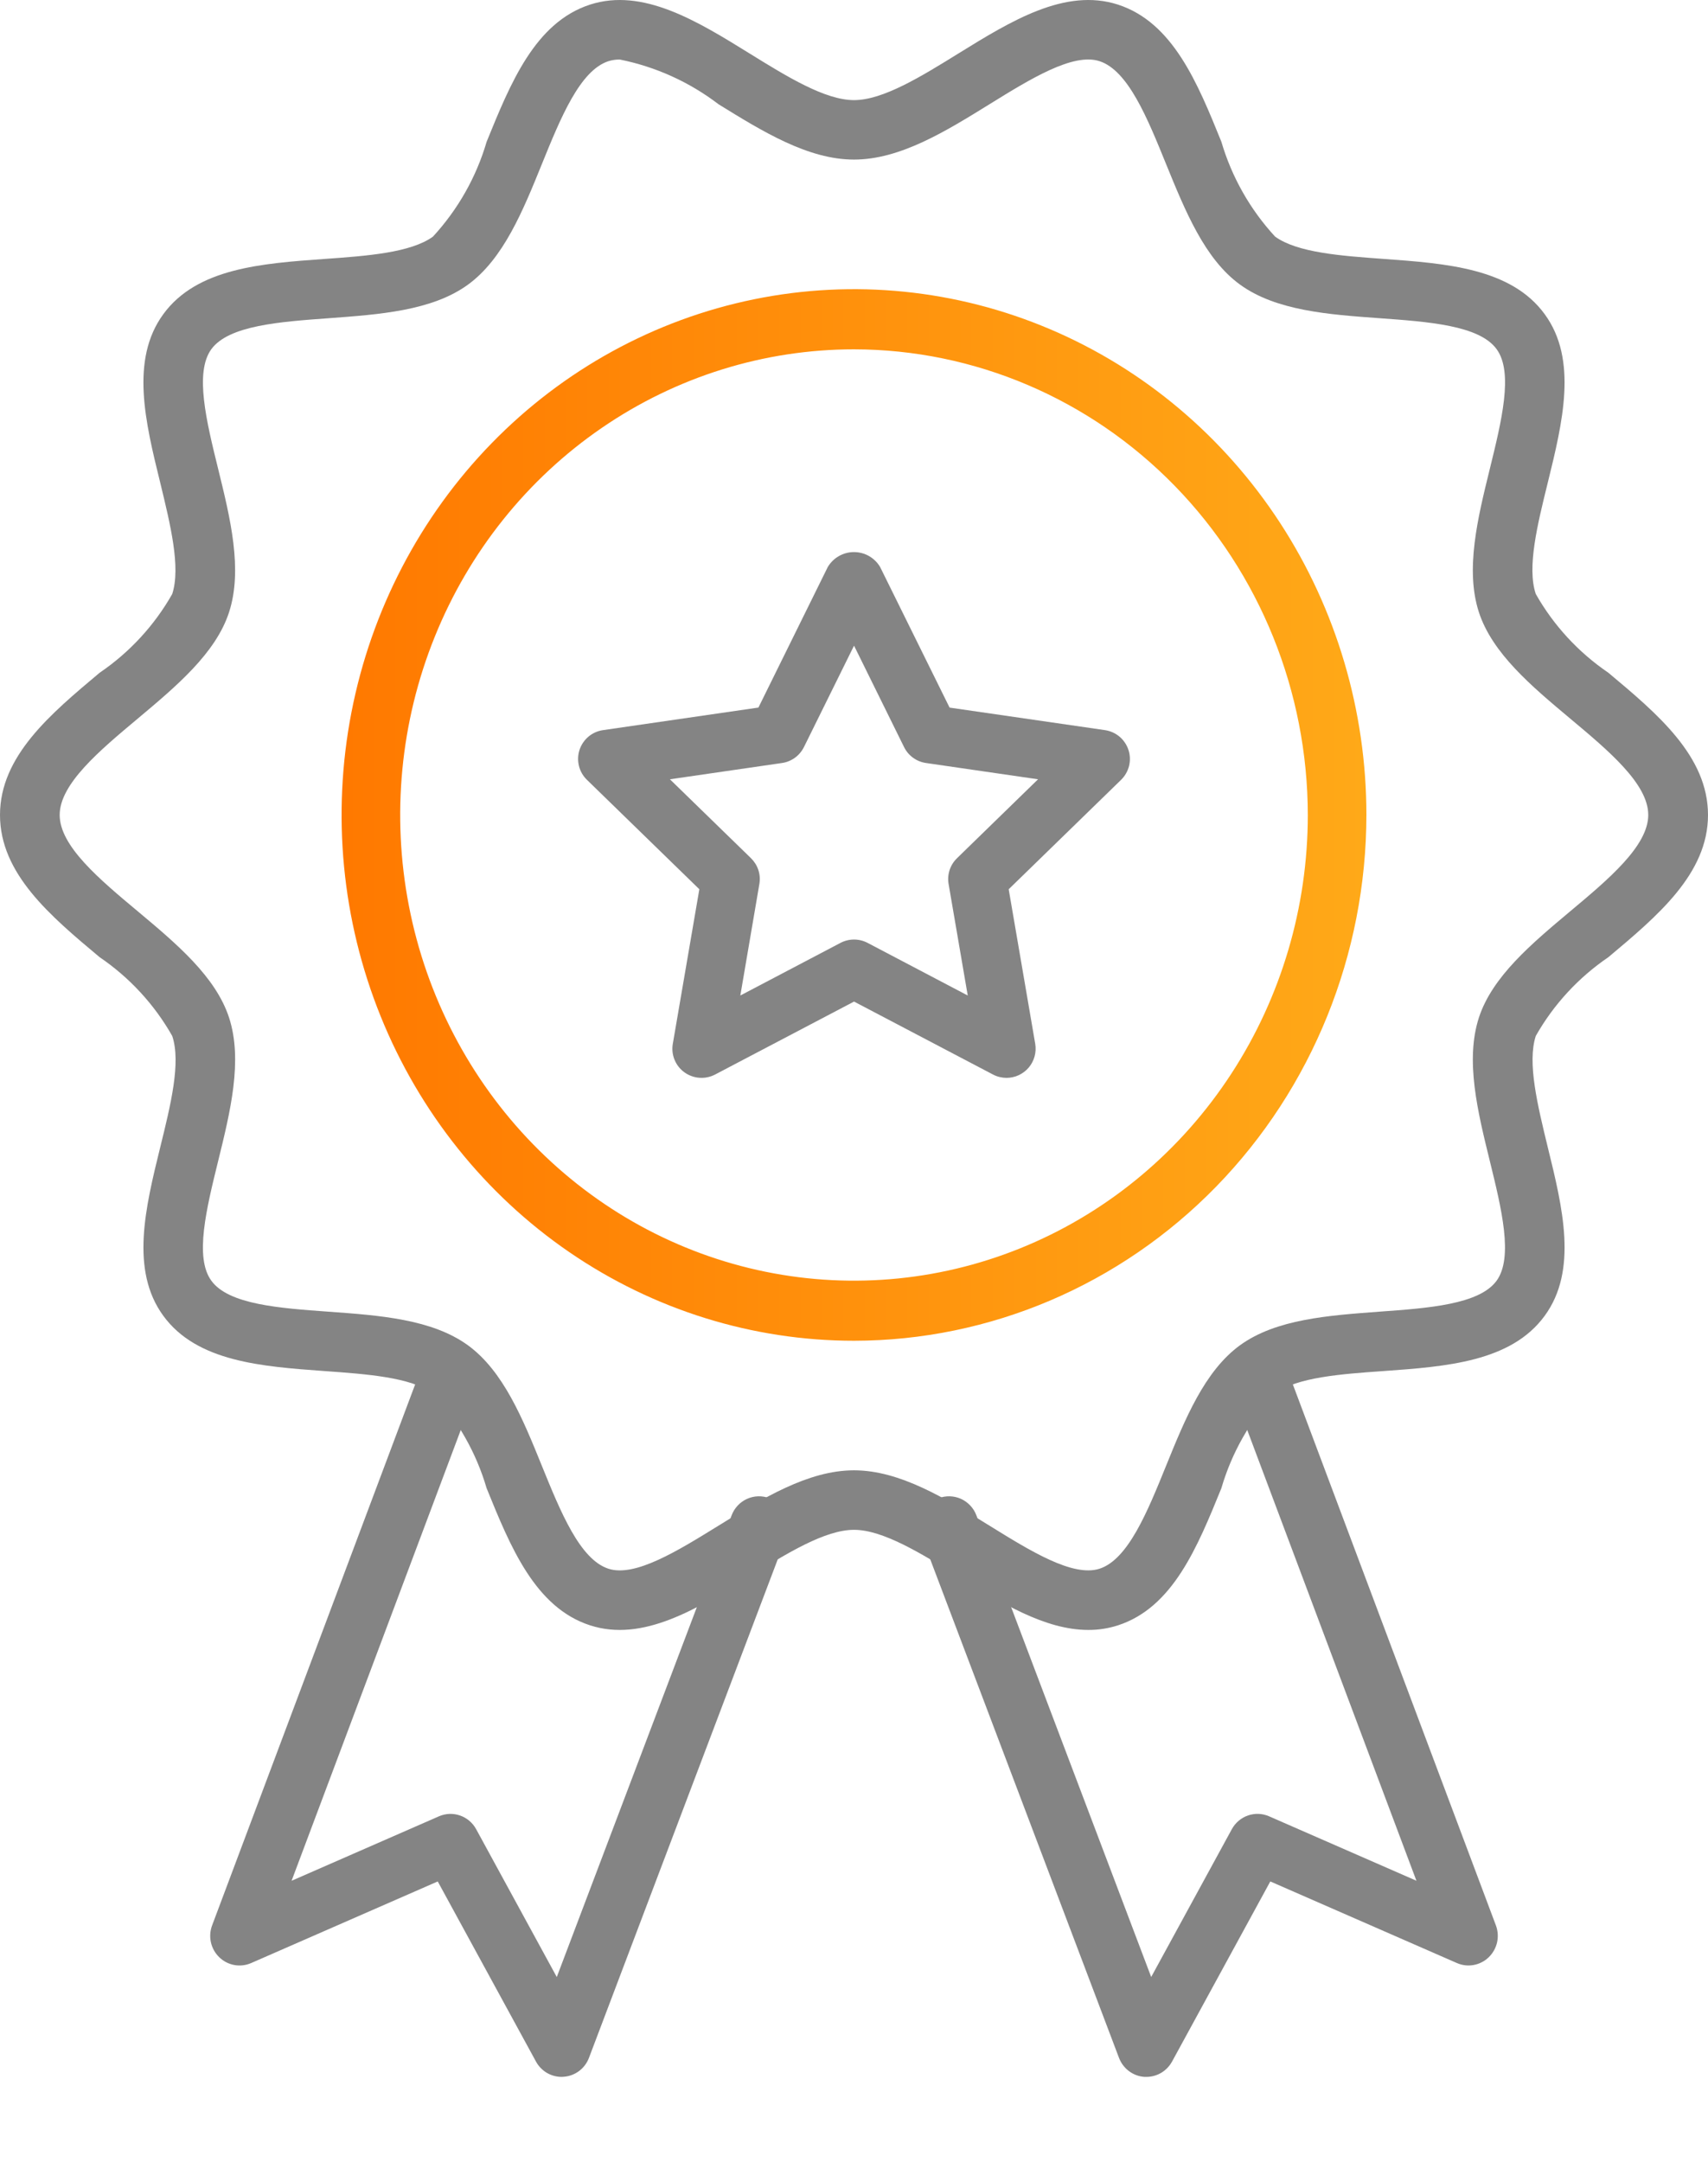
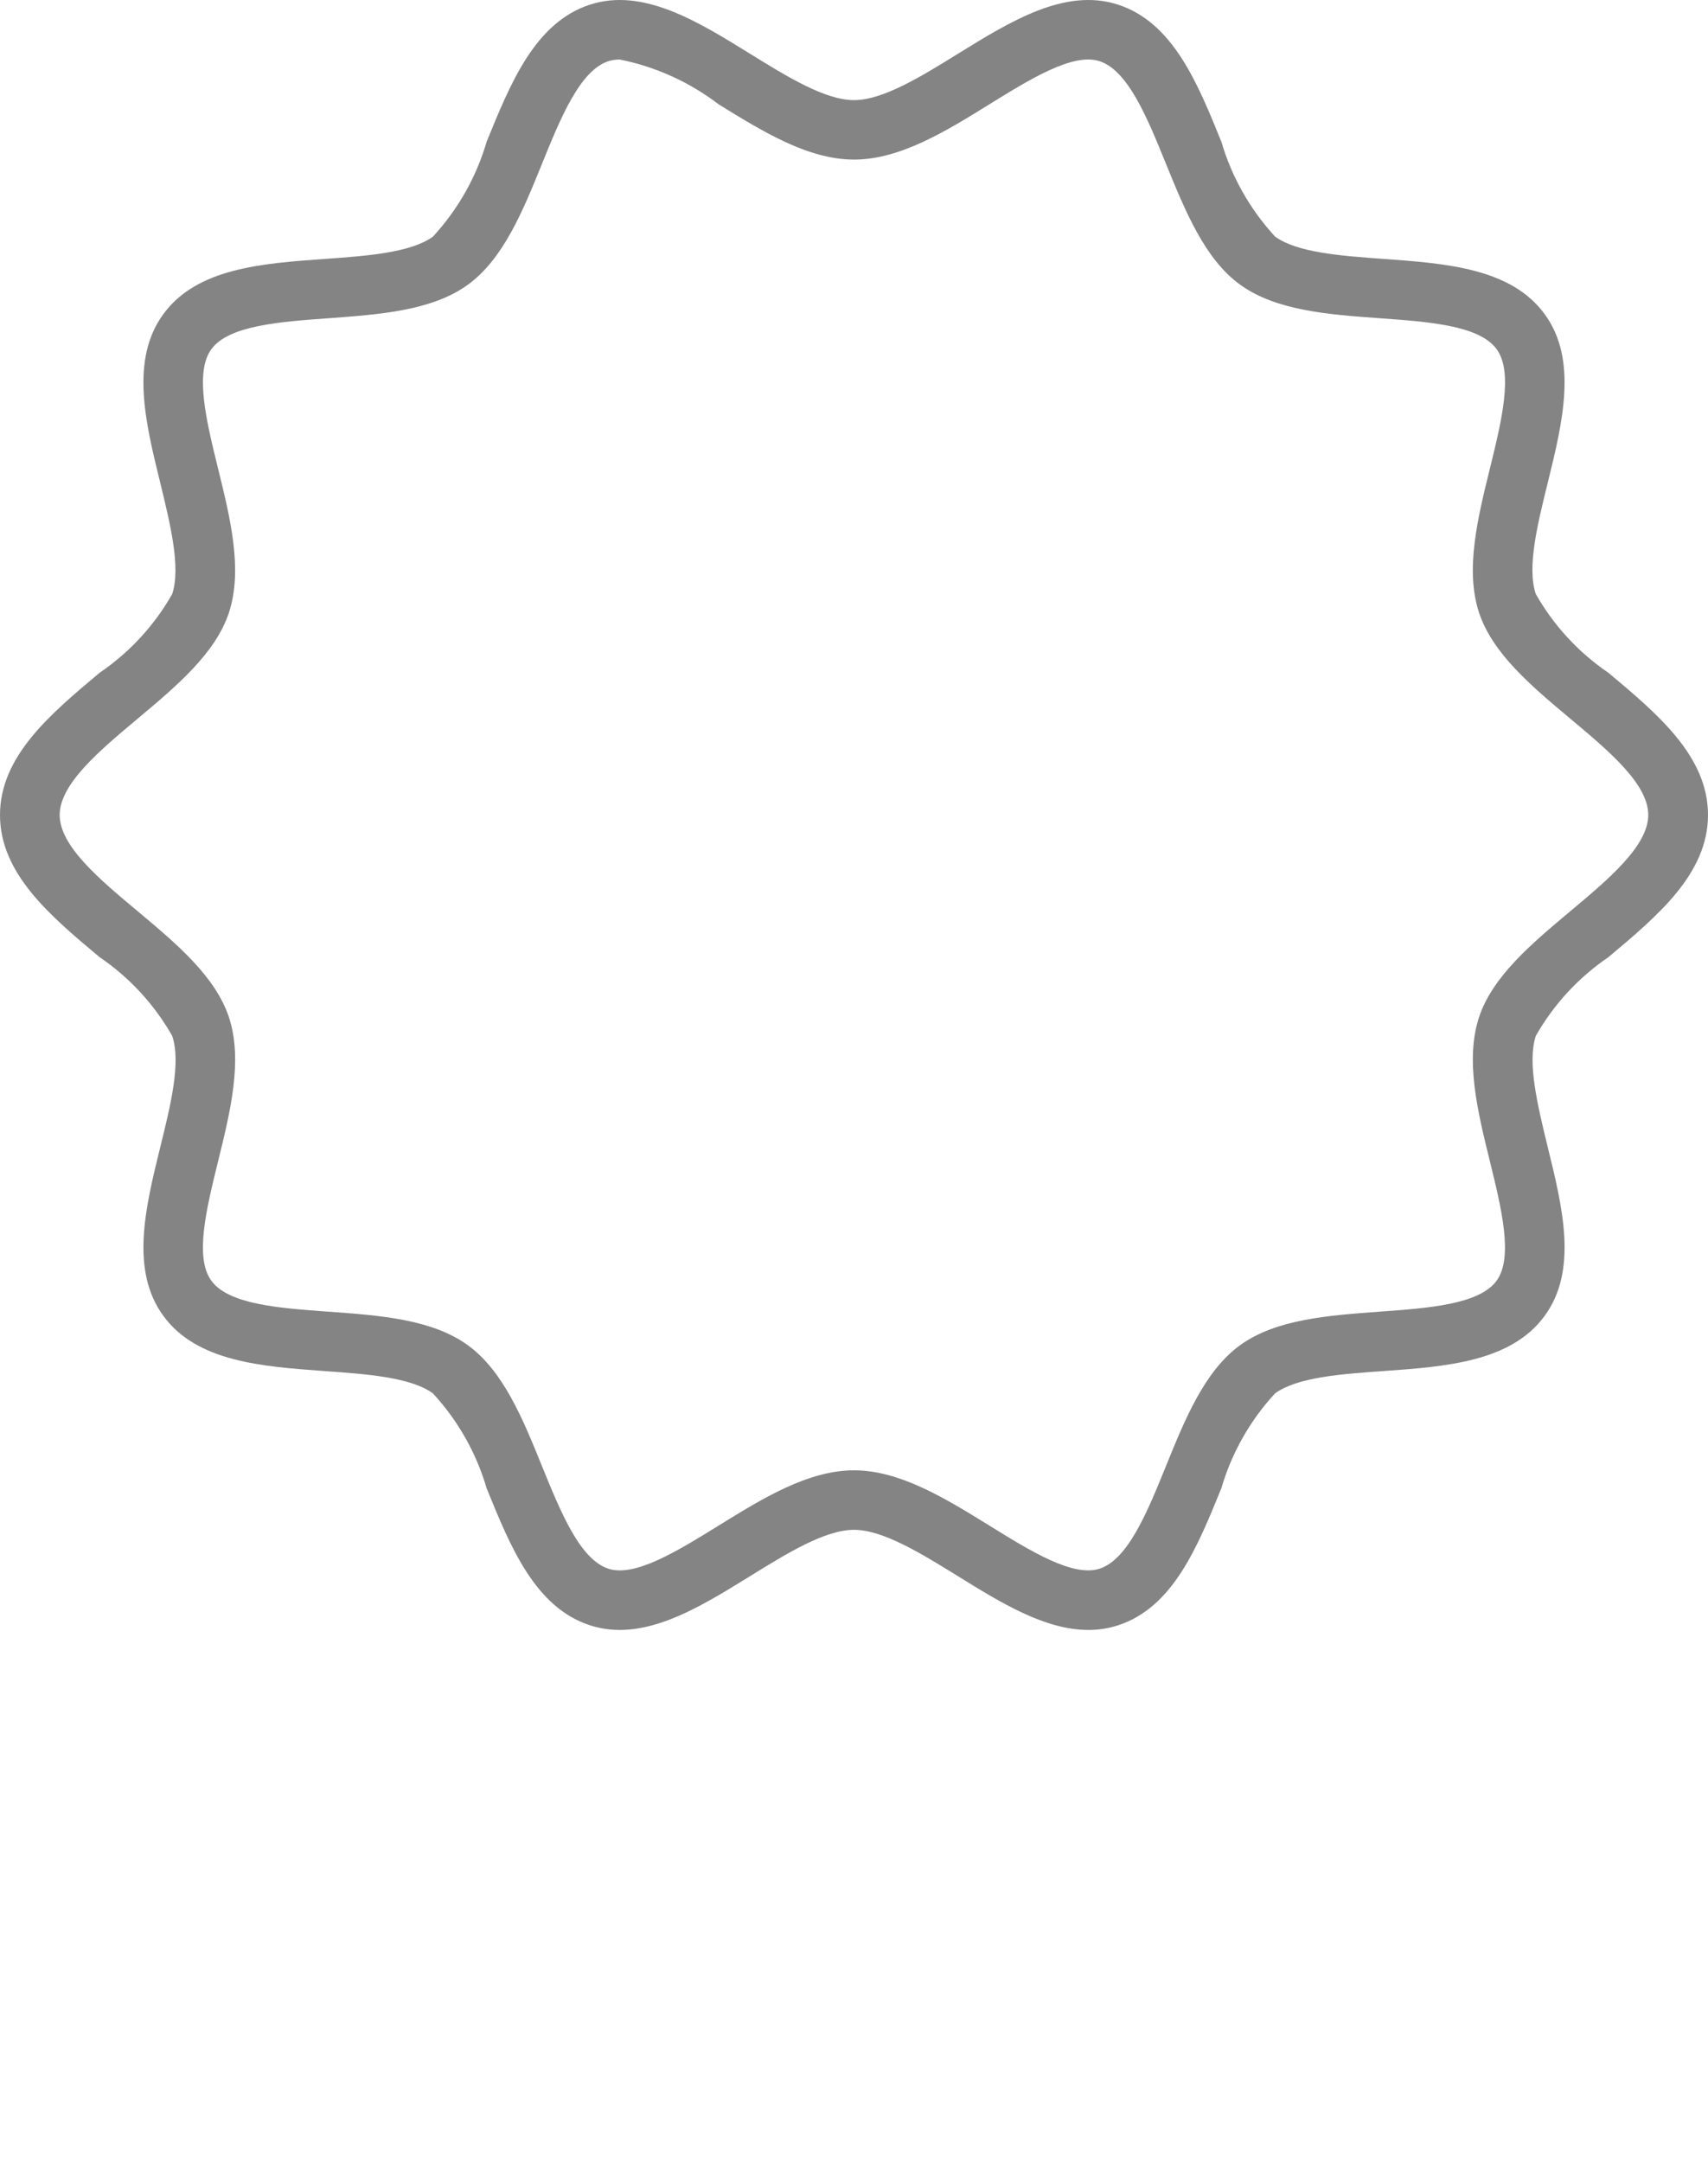
<svg xmlns="http://www.w3.org/2000/svg" width="49" height="62" viewBox="0 0 49 62" fill="none">
  <path d="M31.22 46.738C29.976 46.738 28.713 45.958 27.485 45.198C26.426 44.544 25.331 43.867 24.5 43.867C23.668 43.867 22.573 44.544 21.515 45.198C20.005 46.132 18.444 47.097 16.928 46.606C15.35 46.094 14.643 44.356 13.96 42.674C13.664 41.661 13.136 40.731 12.42 39.955C11.783 39.492 10.527 39.402 9.313 39.315C7.516 39.185 5.648 39.051 4.685 37.73C3.73 36.423 4.171 34.626 4.599 32.888C4.892 31.699 5.198 30.47 4.941 29.706C4.43 28.804 3.717 28.031 2.858 27.447C1.453 26.271 0 25.058 0 23.369C0 21.68 1.455 20.468 2.858 19.291C3.717 18.707 4.429 17.935 4.941 17.033C5.19 16.265 4.887 15.04 4.599 13.851C4.171 12.113 3.729 10.316 4.685 9.009C5.648 7.688 7.509 7.554 9.313 7.425C10.528 7.339 11.784 7.247 12.421 6.785C13.137 6.008 13.665 5.077 13.961 4.064C14.646 2.382 15.35 0.643 16.928 0.132C18.444 -0.358 20.009 0.607 21.515 1.54C22.574 2.195 23.669 2.871 24.5 2.871C25.332 2.871 26.427 2.195 27.485 1.54C28.995 0.607 30.555 -0.358 32.072 0.132C33.651 0.644 34.357 2.382 35.039 4.064C35.337 5.077 35.864 6.008 36.58 6.784C37.217 7.246 38.473 7.336 39.687 7.424C41.484 7.554 43.352 7.688 44.315 9.009C45.27 10.316 44.829 12.113 44.401 13.85C44.108 15.039 43.802 16.269 44.059 17.032C44.57 17.934 45.283 18.707 46.142 19.291C47.547 20.467 49 21.68 49 23.369C49 25.058 47.545 26.27 46.142 27.447C45.283 28.031 44.57 28.804 44.059 29.706C43.81 30.474 44.113 31.698 44.401 32.888C44.829 34.626 45.271 36.423 44.315 37.73C43.352 39.051 41.491 39.186 39.687 39.315C38.472 39.4 37.216 39.492 36.579 39.955C35.862 40.731 35.335 41.662 35.039 42.675C34.354 44.357 33.65 46.096 32.071 46.607C31.796 46.695 31.509 46.74 31.22 46.738ZM17.78 1.707C17.67 1.706 17.561 1.722 17.456 1.754C16.636 2.02 16.082 3.384 15.546 4.704C15.004 6.041 14.442 7.424 13.423 8.164C12.39 8.913 10.886 9.017 9.431 9.125C8.02 9.227 6.56 9.333 6.063 10.013C5.577 10.679 5.923 12.085 6.258 13.444C6.608 14.865 6.969 16.334 6.57 17.56C6.187 18.734 5.054 19.682 3.96 20.599C2.865 21.515 1.712 22.476 1.712 23.369C1.712 24.263 2.855 25.215 3.961 26.139C5.066 27.063 6.186 28.004 6.571 29.179C6.97 30.404 6.608 31.873 6.258 33.294C5.924 34.654 5.574 36.059 6.064 36.725C6.56 37.408 8.02 37.511 9.432 37.613C10.886 37.718 12.391 37.826 13.423 38.575C14.442 39.315 15.004 40.697 15.546 42.034C16.082 43.353 16.636 44.718 17.456 44.983C18.215 45.23 19.435 44.476 20.613 43.748C21.875 42.968 23.18 42.161 24.5 42.161C25.819 42.161 27.124 42.968 28.387 43.748C29.564 44.477 30.779 45.228 31.543 44.983C32.363 44.717 32.917 43.353 33.452 42.034C33.995 40.697 34.556 39.314 35.575 38.574C36.608 37.825 38.112 37.721 39.568 37.612C40.979 37.511 42.438 37.405 42.935 36.725C43.421 36.058 43.075 34.653 42.741 33.293C42.391 31.873 42.03 30.403 42.428 29.178C42.811 28.004 43.944 27.056 45.038 26.139C46.133 25.223 47.286 24.262 47.286 23.368C47.286 22.475 46.144 21.523 45.038 20.598C43.933 19.673 42.813 18.733 42.428 17.558C42.03 16.333 42.391 14.863 42.741 13.443C43.075 12.083 43.425 10.678 42.935 10.011C42.439 9.329 40.979 9.226 39.568 9.124C38.113 9.019 36.608 8.91 35.576 8.162C34.557 7.424 33.999 6.041 33.453 4.704C32.917 3.384 32.363 2.02 31.543 1.754C30.785 1.507 29.564 2.261 28.387 2.989C27.125 3.77 25.82 4.576 24.5 4.576C23.181 4.576 21.876 3.769 20.613 2.989C19.779 2.352 18.81 1.913 17.78 1.707Z" fill="url(#paint0_linear)" />
-   <path d="M24.5 38.446C21.593 38.446 18.75 37.562 16.333 35.905C13.916 34.249 12.032 31.894 10.919 29.139C9.806 26.384 9.515 23.353 10.082 20.428C10.65 17.503 12.05 14.817 14.106 12.708C16.161 10.6 18.781 9.164 21.632 8.582C24.484 8 27.439 8.299 30.125 9.44C32.812 10.581 35.107 12.514 36.723 14.993C38.338 17.472 39.2 20.387 39.2 23.369C39.196 27.367 37.646 31.199 34.89 34.026C32.134 36.852 28.397 38.442 24.5 38.446ZM24.5 10.017C21.925 10.017 19.408 10.8 17.267 12.268C15.126 13.735 13.457 15.82 12.472 18.26C11.486 20.7 11.229 23.385 11.731 25.976C12.233 28.566 13.474 30.945 15.294 32.812C17.115 34.68 19.435 35.952 21.961 36.467C24.486 36.982 27.104 36.717 29.483 35.706C31.862 34.696 33.895 32.984 35.325 30.788C36.756 28.592 37.519 26.01 37.519 23.369C37.515 19.829 36.142 16.435 33.702 13.932C31.261 11.429 27.952 10.021 24.5 10.017Z" fill="url(#paint1_linear)" />
-   <path d="M28.876 30.908C28.741 30.907 28.607 30.875 28.488 30.812L24.501 28.72L20.515 30.812C20.377 30.884 20.221 30.917 20.066 30.905C19.91 30.894 19.761 30.84 19.634 30.748C19.508 30.657 19.41 30.532 19.351 30.387C19.292 30.243 19.275 30.085 19.302 29.931L20.063 25.499L16.837 22.36C16.726 22.252 16.646 22.114 16.609 21.962C16.572 21.811 16.577 21.652 16.625 21.504C16.674 21.356 16.762 21.224 16.882 21.123C17.001 21.023 17.146 20.958 17.301 20.936L21.758 20.289L23.748 16.258C23.826 16.128 23.935 16.02 24.067 15.945C24.198 15.87 24.347 15.831 24.499 15.831C24.65 15.831 24.799 15.87 24.931 15.945C25.062 16.02 25.172 16.128 25.249 16.258L27.242 20.29L31.699 20.936C31.854 20.959 31.999 21.024 32.118 21.124C32.237 21.225 32.326 21.357 32.374 21.505C32.423 21.653 32.428 21.812 32.391 21.963C32.353 22.114 32.274 22.252 32.163 22.361L28.938 25.499L29.699 29.931C29.719 30.051 29.713 30.174 29.681 30.291C29.649 30.409 29.592 30.518 29.514 30.611C29.435 30.704 29.337 30.778 29.227 30.83C29.117 30.881 28.997 30.907 28.875 30.908H28.876ZM24.501 26.941C24.637 26.941 24.77 26.974 24.89 27.037L27.763 28.546L27.214 25.349C27.191 25.216 27.201 25.079 27.242 24.95C27.284 24.821 27.357 24.705 27.454 24.61L29.78 22.346L26.566 21.879C26.431 21.86 26.304 21.808 26.194 21.728C26.084 21.649 25.996 21.544 25.936 21.422L24.501 18.514L23.064 21.422C23.003 21.544 22.915 21.649 22.805 21.728C22.695 21.808 22.568 21.86 22.434 21.879L19.219 22.346L21.546 24.61C21.642 24.705 21.715 24.821 21.757 24.95C21.799 25.079 21.808 25.216 21.785 25.349L21.239 28.546L24.112 27.037C24.232 26.974 24.366 26.941 24.501 26.941Z" fill="url(#paint2_linear)" />
-   <path d="M32.889 59.554H32.831C32.671 59.543 32.517 59.486 32.389 59.389C32.26 59.293 32.161 59.161 32.103 59.01L26.44 44.06C26.401 43.955 26.382 43.844 26.385 43.733C26.388 43.621 26.413 43.511 26.458 43.409C26.503 43.307 26.567 43.215 26.647 43.138C26.727 43.062 26.822 43.002 26.925 42.962C27.028 42.922 27.138 42.903 27.248 42.906C27.359 42.909 27.468 42.934 27.569 42.979C27.669 43.025 27.76 43.09 27.836 43.171C27.912 43.252 27.972 43.347 28.011 43.452L33.026 56.69L35.339 52.452C35.44 52.267 35.605 52.127 35.803 52.058C36.001 51.99 36.217 51.998 36.408 52.082L40.635 53.93L35.253 39.598C35.174 39.387 35.181 39.153 35.272 38.948C35.364 38.742 35.532 38.582 35.741 38.502C35.949 38.422 36.181 38.428 36.384 38.521C36.588 38.613 36.746 38.784 36.826 38.995L42.914 55.207C42.973 55.363 42.985 55.534 42.949 55.697C42.912 55.86 42.829 56.008 42.709 56.124C42.59 56.239 42.439 56.317 42.276 56.346C42.114 56.376 41.946 56.356 41.794 56.289L36.443 53.95L33.625 59.114C33.552 59.247 33.446 59.358 33.316 59.436C33.187 59.513 33.039 59.554 32.889 59.554Z" fill="url(#paint3_linear)" />
-   <path d="M16.111 59.554C15.961 59.554 15.814 59.513 15.684 59.436C15.555 59.358 15.448 59.247 15.376 59.114L12.558 53.95L7.206 56.29C7.054 56.356 6.886 56.376 6.724 56.347C6.561 56.317 6.41 56.24 6.291 56.124C6.171 56.009 6.088 55.861 6.051 55.697C6.015 55.534 6.027 55.364 6.086 55.208L12.174 38.995C12.253 38.784 12.412 38.613 12.616 38.521C12.819 38.428 13.05 38.422 13.259 38.502C13.467 38.582 13.636 38.742 13.727 38.948C13.819 39.153 13.826 39.387 13.747 39.598L8.365 53.931L12.591 52.083C12.783 51.999 12.999 51.99 13.197 52.059C13.394 52.127 13.56 52.267 13.661 52.453L15.973 56.691L20.989 43.452C21.028 43.348 21.088 43.252 21.164 43.171C21.24 43.09 21.331 43.025 21.431 42.98C21.532 42.934 21.641 42.909 21.752 42.906C21.862 42.903 21.972 42.922 22.075 42.962C22.178 43.002 22.273 43.062 22.353 43.139C22.433 43.215 22.497 43.307 22.542 43.409C22.587 43.511 22.612 43.621 22.615 43.733C22.618 43.844 22.599 43.956 22.56 44.06L16.897 59.007C16.84 59.159 16.741 59.29 16.612 59.387C16.483 59.483 16.329 59.54 16.169 59.551L16.111 59.554Z" fill="url(#paint4_linear)" />
  <defs>
    <linearGradient id="paint0_linear" x1="24.5" y1="0" x2="24.5" y2="46.739" gradientUnits="userSpaceOnUse">
      <stop stop-color="#848484" />
      <stop offset="1" stop-color="#848484" />
    </linearGradient>
    <linearGradient id="paint1_linear" x1="39.2" y1="12.48" x2="9.8" y2="12.48" gradientUnits="userSpaceOnUse">
      <stop stop-color="#FFA918" />
      <stop offset="1" stop-color="#FF7900" />
    </linearGradient>
    <linearGradient id="paint2_linear" x1="24.5" y1="15.831" x2="24.5" y2="30.908" gradientUnits="userSpaceOnUse">
      <stop stop-color="#848484" />
      <stop offset="1" stop-color="#848484" />
    </linearGradient>
    <linearGradient id="paint3_linear" x1="34.677" y1="38.446" x2="34.677" y2="59.554" gradientUnits="userSpaceOnUse">
      <stop stop-color="#848484" />
      <stop offset="1" stop-color="#848484" />
    </linearGradient>
    <linearGradient id="paint4_linear" x1="14.323" y1="38.446" x2="14.323" y2="59.554" gradientUnits="userSpaceOnUse">
      <stop stop-color="#848484" />
      <stop offset="1" stop-color="#848484" />
    </linearGradient>
  </defs>
</svg>